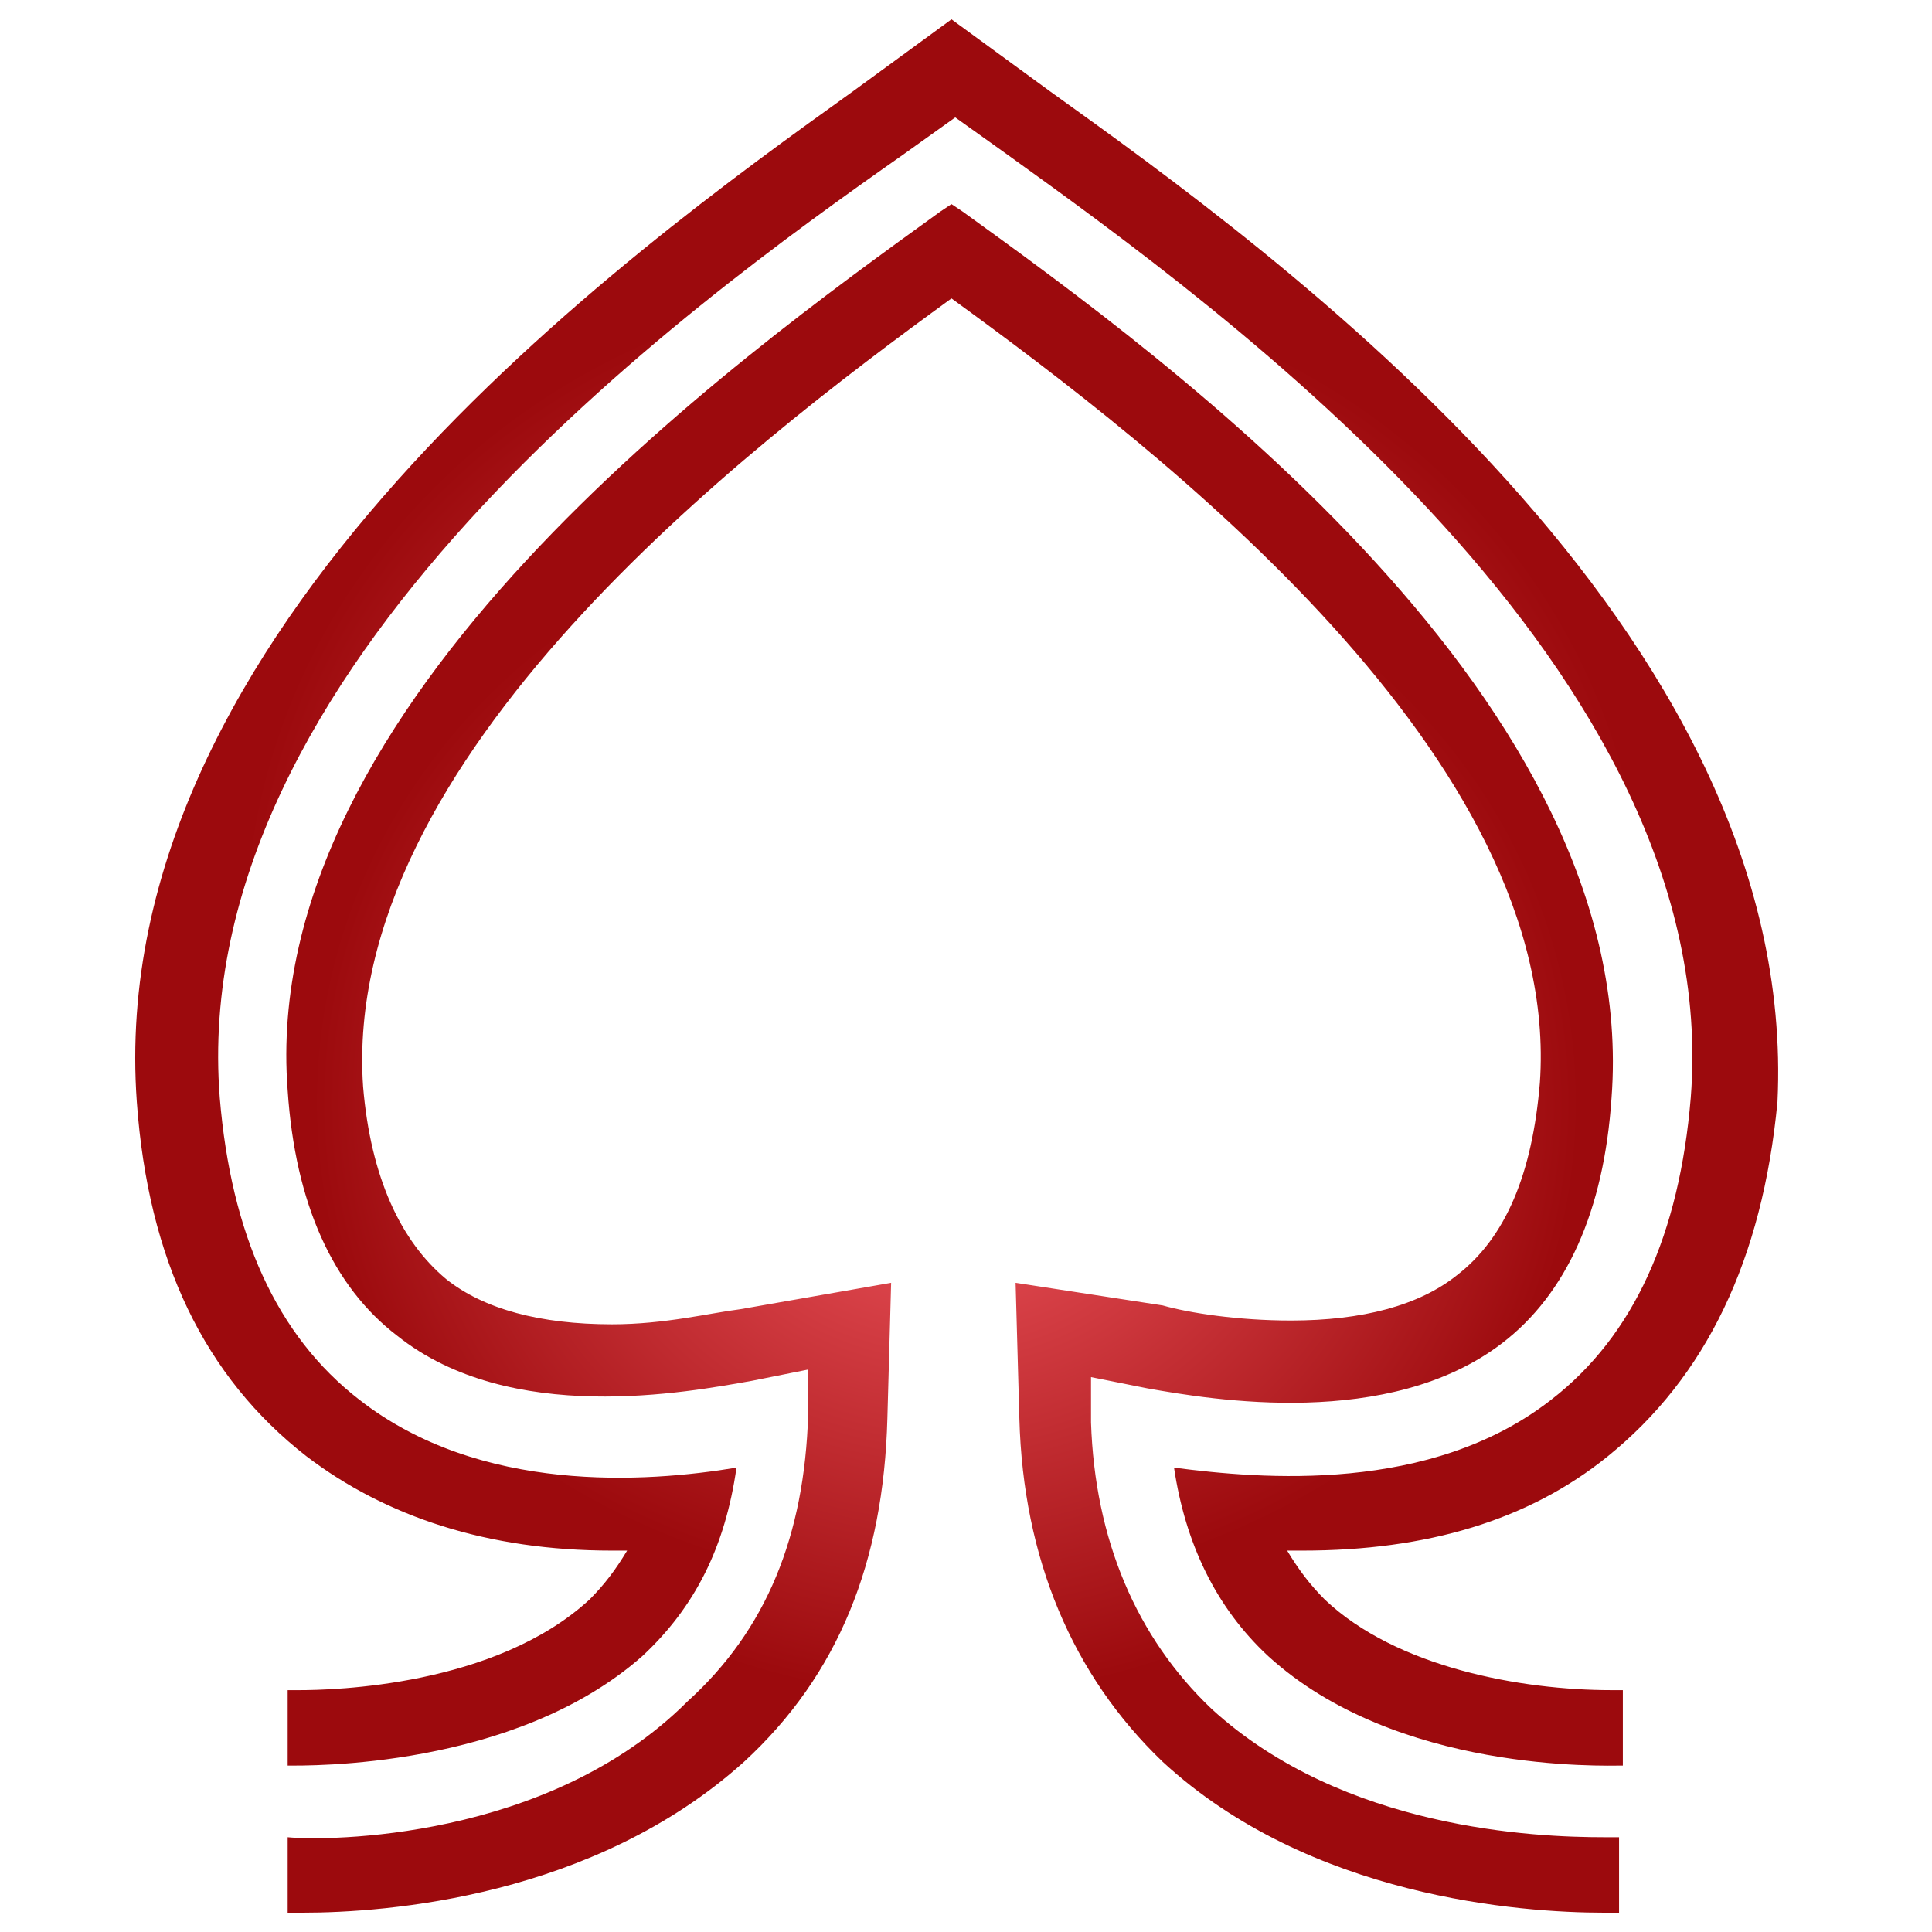
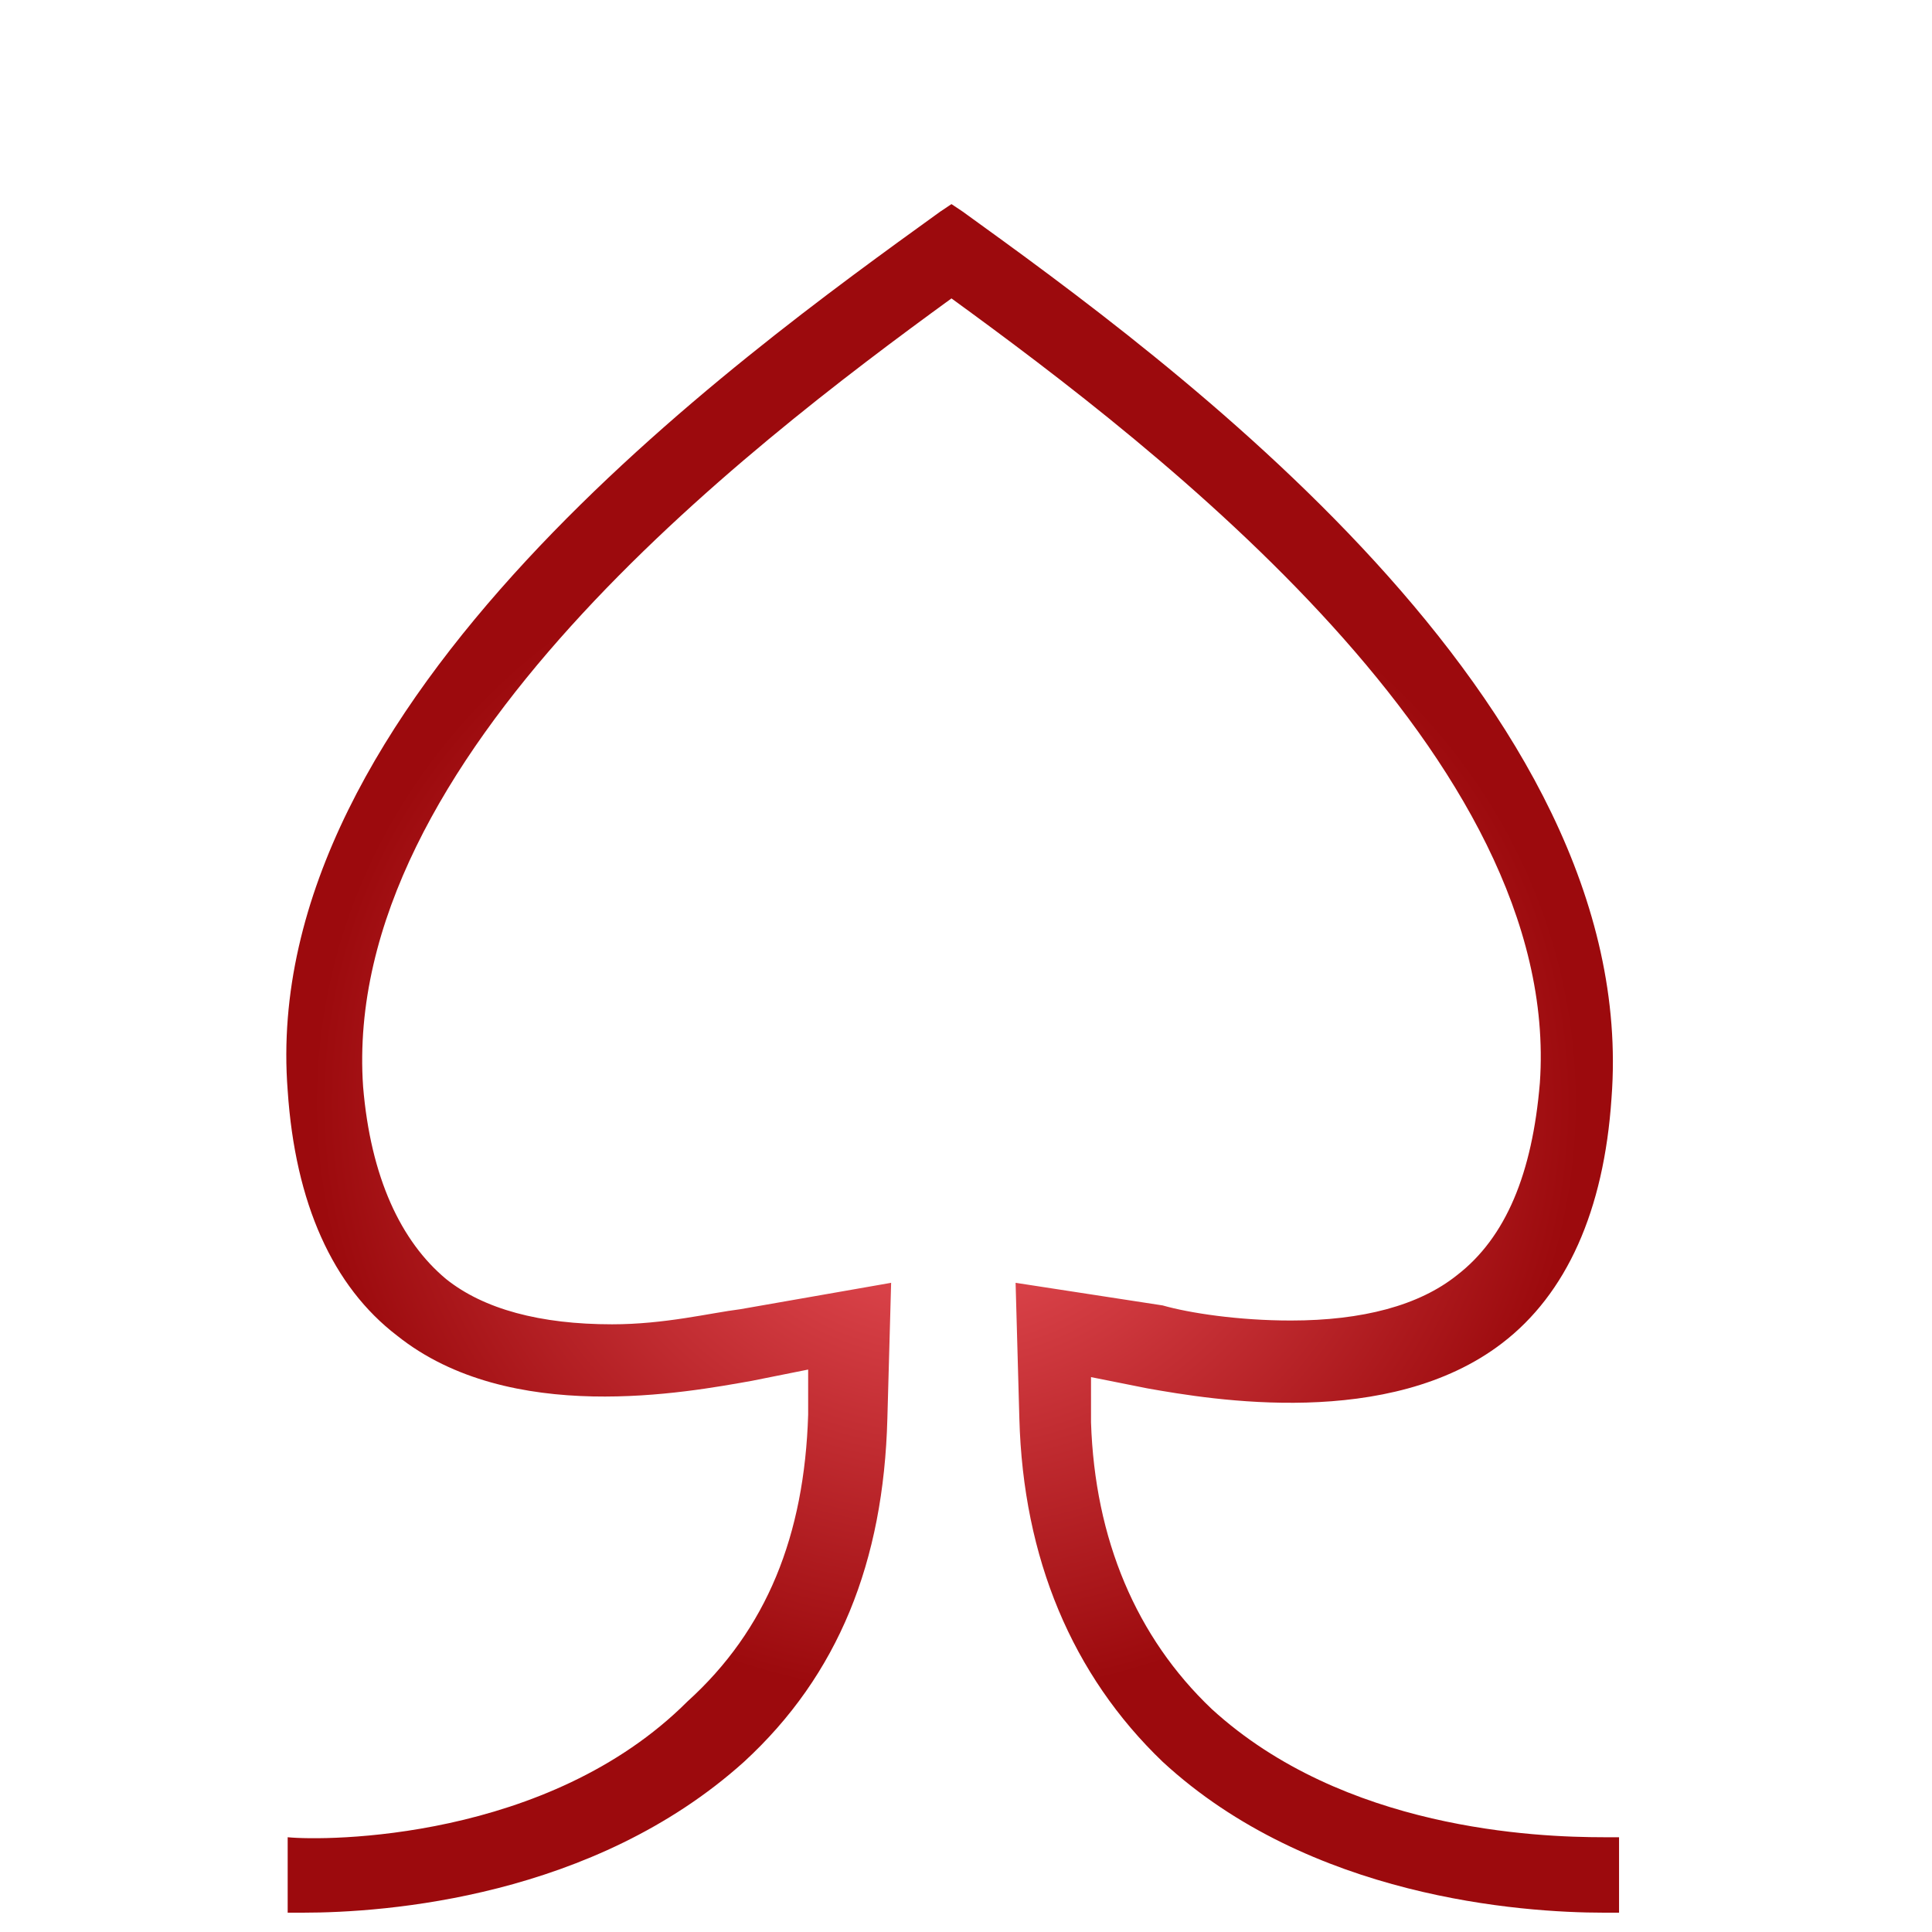
<svg xmlns="http://www.w3.org/2000/svg" width="100" height="100" viewBox="0 0 100 100" fill="none">
  <path d="M62.718 88.458C58.814 84.749 56.667 79.673 56.471 73.621V71.279L59.4 71.864C62.718 72.45 71.894 74.012 77.75 69.522C81.069 66.984 83.021 62.689 83.412 56.832C84.974 36.334 60.376 18.569 49.834 10.956L49.248 10.565L48.663 10.956C38.121 18.569 13.328 36.334 14.89 56.442C15.28 62.298 17.233 66.593 20.551 69.131C26.408 73.816 35.583 72.059 38.902 71.474L41.83 70.888V73.231C41.635 79.478 39.683 84.358 35.583 88.067C28.36 95.29 16.842 95.29 14.89 95.095V99C15.085 99 15.28 99 15.671 99C19.965 99 30.703 98.219 38.511 91.191C43.392 86.701 45.734 80.844 45.93 73.426L46.125 66.398L38.316 67.765C36.754 67.96 34.412 68.546 31.679 68.546C27.97 68.546 25.041 67.765 23.089 66.203C20.746 64.251 19.185 60.932 18.794 56.247C17.623 39.263 38.511 23.255 49.248 15.446C59.986 23.255 80.874 39.263 79.703 56.051C79.312 60.737 77.946 64.055 75.408 66.008C73.456 67.569 70.527 68.35 66.818 68.35C64.085 68.35 61.547 67.96 60.181 67.569L52.567 66.398L52.762 73.426C52.958 80.649 55.495 86.701 60.181 91.191C67.794 98.219 78.727 99 83.021 99C83.412 99 83.607 99 83.802 99V95.095C83.607 95.095 83.412 95.095 83.021 95.095C79.507 95.095 69.551 94.705 62.718 88.458Z" fill="url(#paint0_radial)" />
-   <path d="M54.325 4.709L49.249 1L44.173 4.709C32.46 13.104 5.324 32.626 7.081 57.028C7.667 65.227 10.595 71.279 15.866 75.379C19.966 78.502 25.237 80.259 31.679 80.259C31.874 80.259 32.265 80.259 32.46 80.259C31.874 81.235 31.289 82.016 30.508 82.797C25.627 87.287 17.233 87.482 15.476 87.482H14.89V91.386C15.866 91.386 26.603 91.582 33.241 85.725C35.974 83.187 37.536 80.064 38.121 75.964C33.436 76.745 24.846 77.331 18.599 72.45C14.305 69.132 11.962 63.861 11.376 56.833C9.619 34.578 35.583 15.837 46.711 8.028L49.444 6.076L52.177 8.028C63.304 16.032 89.269 34.773 87.512 56.833C86.926 63.861 84.583 69.132 80.289 72.45C74.042 77.331 65.257 76.55 60.767 75.964C61.352 79.868 62.914 83.187 65.647 85.725C72.285 91.777 83.022 91.386 83.998 91.386V87.482C83.998 87.482 83.802 87.482 83.412 87.482C78.727 87.482 72.285 86.311 68.575 82.797C67.795 82.016 67.209 81.235 66.623 80.259C66.819 80.259 67.209 80.259 67.404 80.259C73.846 80.259 79.117 78.697 83.217 75.379C88.293 71.279 91.221 65.227 92.002 57.028C93.173 32.626 66.038 13.104 54.325 4.709Z" fill="url(#paint1_radial)" />
  <defs>
    <radialGradient id="paint0_radial" cx="0" cy="0" r="1" gradientUnits="userSpaceOnUse" gradientTransform="translate(48.986 57.058) rotate(-90) scale(30.841 32.67)">
      <stop stop-color="#F55C64" />
      <stop offset="1" stop-color="#9C0A0D" />
    </radialGradient>
    <radialGradient id="paint1_radial" cx="0" cy="0" r="1" gradientUnits="userSpaceOnUse" gradientTransform="translate(48.92 48.376) rotate(-90) scale(34.177 36.204)">
      <stop stop-color="#F55C64" />
      <stop offset="1" stop-color="#9C0A0D" />
    </radialGradient>
  </defs>
</svg>